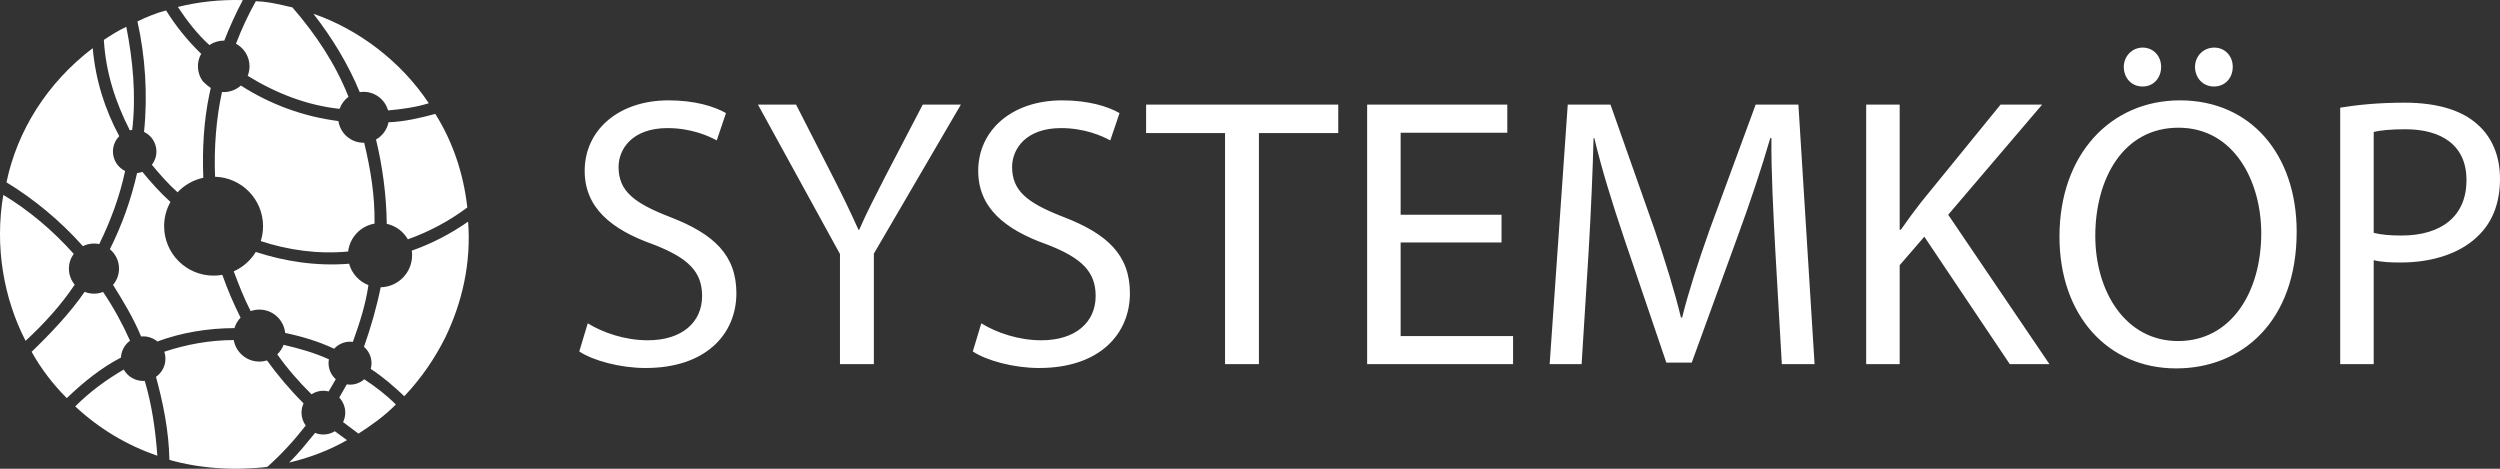
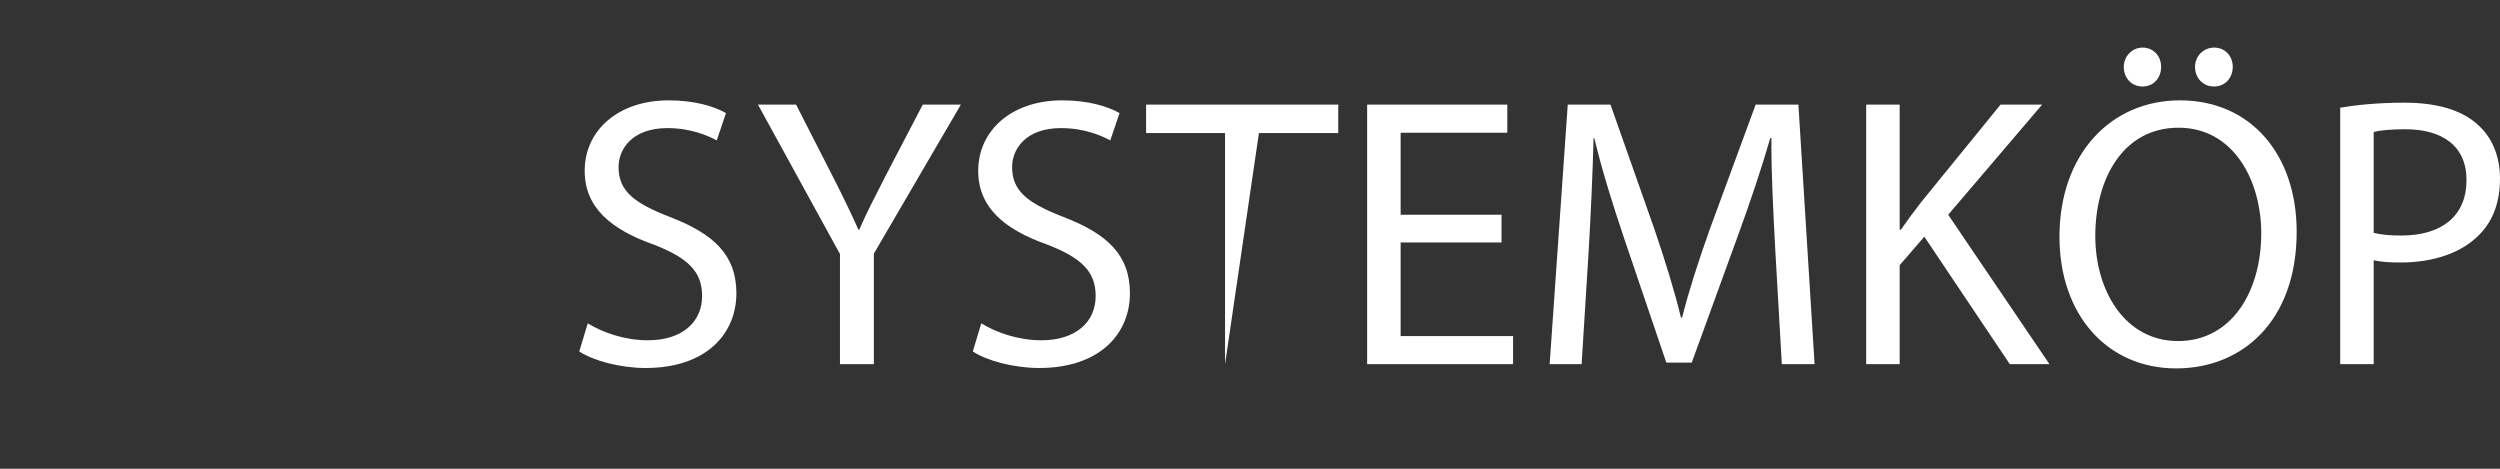
<svg xmlns="http://www.w3.org/2000/svg" width="256px" height="48px" viewBox="0 0 256 48" version="1.1">
  <rect x="0" y="0" width="256" height="48" fill="#333333" stroke="none" />
  <title>Systemköp Logotype Horizontal Light</title>
  <g id="Systemköp-Logotype-Horizontal-Light" stroke="none" stroke-width="1" fill="none" fill-rule="evenodd">
-     <path d="M223.232,10.277 C230.487,10.277 235.179,15.837 235.179,23.724 C235.179,32.873 229.62,37.724 222.838,37.724 C215.82,37.724 210.89,32.281 210.89,24.237 C210.89,15.798 216.136,10.277 223.232,10.277 Z M68.466,10.277 C71.187,10.277 73.159,10.908 74.341,11.579 L73.395,14.378 C72.528,13.905 70.753,13.117 68.348,13.117 C64.72,13.117 63.34,15.285 63.34,17.099 C63.34,19.584 64.957,20.806 68.624,22.226 C73.119,23.961 75.406,26.13 75.406,30.034 C75.406,34.134 72.37,37.683 66.1,37.683 C63.538,37.683 60.738,36.935 59.318,35.988 L60.186,33.109 C61.724,34.056 63.972,34.845 66.337,34.845 C69.846,34.845 71.896,32.991 71.896,30.31 C71.896,27.825 70.477,26.406 66.889,25.026 C62.552,23.487 59.871,21.24 59.871,17.493 C59.871,13.353 63.301,10.277 68.466,10.277 Z M108.764,10.277 C111.485,10.277 113.457,10.908 114.64,11.579 L113.693,14.378 C112.826,13.905 111.052,13.117 108.647,13.117 C105.019,13.117 103.639,15.285 103.639,17.099 C103.639,19.511 105.162,20.733 108.605,22.101 L108.923,22.226 C113.417,23.961 115.704,26.13 115.704,30.034 C115.704,34.134 112.668,37.683 106.399,37.683 C103.836,37.683 101.036,36.935 99.616,35.988 L100.484,33.109 C102.022,34.056 104.27,34.845 106.636,34.845 C110.144,34.845 112.195,32.991 112.195,30.31 C112.195,27.825 110.776,26.406 107.188,25.026 C102.85,23.487 100.169,21.24 100.169,17.493 C100.169,13.353 103.6,10.277 108.764,10.277 Z M81.518,10.71 L85.264,18.046 C86.289,20.056 87.077,21.673 87.906,23.527 L87.984,23.527 C88.734,21.792 89.64,20.056 90.666,18.046 L94.491,10.71 L98.394,10.71 L89.483,25.972 L89.483,37.29 L86.013,37.29 L86.013,26.011 L77.615,10.71 L81.518,10.71 Z M137.036,10.71 L137.036,13.629 L128.914,13.629 L128.914,37.289 L125.444,37.289 L125.444,13.629 L117.361,13.629 L117.361,10.71 L137.036,10.71 Z M154.347,10.71 L154.347,13.589 L143.425,13.589 L143.425,21.989 L153.756,21.989 L153.756,24.828 L143.425,24.828 L143.425,34.411 L154.938,34.411 L154.938,37.29 L139.995,37.29 L139.995,10.71 L154.347,10.71 Z M164.914,10.71 L169.448,23.566 C170.552,26.839 171.46,29.757 172.13,32.518 L172.248,32.518 C172.919,29.837 173.865,26.919 175.048,23.566 L179.78,10.71 L184.156,10.71 L185.812,37.289 L182.46,37.289 L181.79,25.617 C181.593,21.91 181.356,17.454 181.396,14.142 L181.278,14.142 C180.371,17.257 179.267,20.569 177.926,24.237 L173.234,37.132 L170.632,37.132 L166.334,24.474 C165.072,20.728 164.008,17.296 163.258,14.142 L163.18,14.142 C163.1,17.454 162.904,21.91 162.667,25.893 L161.957,37.289 L158.684,37.289 L160.538,10.71 L164.914,10.71 Z M194.527,10.711 L194.527,23.527 L194.645,23.527 C195.355,22.502 196.065,21.555 196.735,20.688 L204.858,10.711 L209.116,10.711 L199.495,21.989 L209.865,37.29 L205.805,37.29 L197.051,24.237 L194.527,27.155 L194.527,37.29 L191.097,37.29 L191.097,10.711 L194.527,10.711 Z M246.221,10.514 C249.613,10.514 252.097,11.303 253.674,12.722 C255.133,13.984 256,15.917 256,18.283 C256,20.688 255.29,22.581 253.95,23.961 C252.136,25.893 249.178,26.88 245.827,26.88 C244.802,26.88 243.855,26.84 243.067,26.642 L243.067,37.29 L239.637,37.29 L239.637,11.026 C241.293,10.75 243.462,10.514 246.221,10.514 Z M223.075,13.077 C217.396,13.077 214.558,18.321 214.558,24.158 C214.558,29.836 217.633,34.923 223.035,34.923 C228.476,34.923 231.552,29.916 231.552,23.882 C231.552,18.597 228.792,13.077 223.075,13.077 Z M246.301,13.235 C244.802,13.235 243.658,13.353 243.067,13.511 L243.067,23.842 C243.816,24.039 244.762,24.118 245.906,24.118 C250.046,24.118 252.57,22.107 252.57,18.44 C252.57,14.93 250.086,13.235 246.301,13.235 Z M226.741,4.874 C227.845,4.874 228.634,5.742 228.634,6.846 C228.634,7.951 227.884,8.858 226.702,8.858 C225.559,8.858 224.77,7.951 224.77,6.846 C224.77,5.782 225.598,4.874 226.741,4.874 Z M219.408,4.874 C220.512,4.874 221.3,5.742 221.3,6.846 C221.3,7.951 220.551,8.858 219.408,8.858 C218.224,8.858 217.476,7.951 217.476,6.846 C217.476,5.782 218.304,4.874 219.408,4.874 Z" id="Combined-Shape" fill="#FFFFFF" />
-     <path d="M23.936,34.822 C24.154,36.073 25.242,37.026 26.556,37.026 C26.829,37.026 27.092,36.984 27.339,36.908 C28.449,38.445 29.69,39.911 31.087,41.305 C30.952,41.594 30.874,41.914 30.874,42.254 C30.874,42.749 31.036,43.204 31.308,43.576 C30.148,45.056 28.836,46.516 27.37,47.808 C23.997,48.216 20.429,47.971 17.348,47.09 C17.286,44.107 16.712,41.308 15.974,38.59 C16.559,38.177 16.941,37.498 16.941,36.726 C16.941,36.479 16.901,36.239 16.827,36.016 C19.056,35.28 21.407,34.833 23.936,34.822 Z M34.289,44.158 L35.533,45.071 C33.71,46.113 31.689,46.879 29.603,47.368 C30.6,46.402 31.415,45.358 32.267,44.328 C32.529,44.434 32.814,44.494 33.115,44.494 C33.546,44.494 33.948,44.37 34.289,44.158 L34.289,44.158 Z M12.671,37.841 C13.062,38.537 13.805,39.008 14.661,39.008 C14.714,39.008 14.768,39.004 14.82,39.001 C15.548,41.432 15.922,44.011 16.111,46.668 C13.047,45.608 10.228,43.963 7.703,41.616 C9.24,40.078 10.917,38.866 12.671,37.841 Z M37.298,38.837 C38.425,39.58 39.521,40.405 40.536,41.42 C39.347,42.626 38.043,43.539 36.708,44.403 L36.708,44.403 L35.131,43.224 C35.273,42.93 35.355,42.601 35.355,42.253 C35.355,41.656 35.12,41.115 34.738,40.713 L34.738,40.713 L35.51,39.361 C35.619,39.377 35.73,39.388 35.843,39.388 C36.401,39.388 36.91,39.179 37.298,38.837 Z M8.665,29.885 C8.961,30.005 9.284,30.072 9.622,30.072 C9.953,30.072 10.267,30.008 10.556,29.895 C11.632,31.493 12.541,33.153 13.315,34.887 C12.777,35.282 12.421,35.904 12.385,36.614 C10.393,37.651 8.57,39.101 6.839,40.768 C5.389,39.318 4.183,37.721 3.239,36.026 C5.19,34.139 7.172,32.06 8.665,29.885 Z M47.935,22.695 C48.26,26.982 47.315,31.006 45.589,34.576 C44.513,36.711 43.16,38.715 41.4,40.572 C40.302,39.539 39.172,38.554 37.962,37.775 C38.014,37.588 38.043,37.392 38.043,37.188 C38.043,36.518 37.742,35.919 37.271,35.516 C37.971,33.529 38.558,31.501 38.982,29.417 C40.764,29.379 42.199,27.925 42.199,26.134 C42.199,25.975 42.183,25.82 42.162,25.668 C44.202,24.955 46.122,23.956 47.935,22.695 Z M29.042,35.308 C30.641,35.687 32.208,36.121 33.682,36.794 C33.657,36.922 33.644,37.053 33.644,37.189 C33.644,37.842 33.931,38.429 34.384,38.831 L34.384,38.831 L33.656,40.081 C33.481,40.038 33.301,40.013 33.115,40.013 C32.666,40.013 32.248,40.147 31.897,40.374 C30.596,39.092 29.399,37.711 28.393,36.285 C28.677,36.014 28.9,35.682 29.042,35.308 Z M26.194,25.8 C29.146,26.764 32.376,27.273 35.747,27.007 C36.026,28.013 36.764,28.823 37.727,29.197 C37.447,31.174 36.814,33.133 36.131,35.009 C36.036,34.997 35.941,34.988 35.843,34.988 C35.199,34.988 34.62,35.268 34.218,35.71 C32.628,34.967 30.944,34.453 29.203,34.094 C29.068,32.751 27.935,31.702 26.556,31.702 C26.244,31.702 25.946,31.758 25.668,31.857 C24.981,30.54 24.457,29.162 23.935,27.786 C24.873,27.366 25.661,26.67 26.194,25.8 Z M14.578,17.596 C15.441,18.657 16.409,19.738 17.454,20.681 C17.042,21.414 16.806,22.258 16.806,23.16 C16.806,25.957 19.074,28.225 21.871,28.225 C22.177,28.225 22.476,28.197 22.767,28.144 C23.295,29.646 23.918,31.101 24.635,32.524 C24.348,32.824 24.129,33.19 24.007,33.598 C21.247,33.606 18.565,34.063 16.113,34.967 C15.718,34.641 15.212,34.445 14.661,34.445 C14.588,34.445 14.517,34.45 14.447,34.456 C13.694,32.619 12.645,30.885 11.576,29.169 C11.958,28.72 12.189,28.141 12.189,27.505 C12.189,26.706 11.823,25.993 11.251,25.521 C12.482,23.062 13.419,20.464 14.035,17.728 C14.225,17.707 14.406,17.661 14.578,17.596 Z M0.338,19.957 C2.936,21.517 5.388,23.578 7.551,25.996 C7.242,26.419 7.056,26.94 7.056,27.505 C7.056,28.13 7.279,28.701 7.65,29.146 C6.288,31.203 4.517,33.148 2.619,34.901 C0.371,30.534 -0.559,25.238 0.338,19.957 Z M24.666,8.761 C27.692,10.694 31.019,11.928 34.654,12.398 C34.842,13.654 35.921,14.617 37.229,14.617 C37.25,14.617 37.272,14.616 37.292,14.615 C37.928,17.254 38.398,19.974 38.353,22.899 C36.928,23.143 35.817,24.303 35.65,25.754 C32.527,26.05 29.454,25.595 26.701,24.687 C26.853,24.206 26.936,23.692 26.936,23.16 C26.936,20.414 24.751,18.179 22.023,18.098 C21.903,15.216 22.131,12.158 22.731,9.42 C22.793,9.425 22.854,9.43 22.917,9.43 C23.589,9.43 24.201,9.175 24.666,8.761 Z M9.496,4.932 C9.785,8.201 10.728,11.184 12.214,13.943 C11.813,14.346 11.565,14.901 11.565,15.514 C11.565,16.391 12.074,17.149 12.811,17.511 C12.253,20.134 11.326,22.619 10.164,24.992 L10.164,24.992 L10.148,24.992 C9.978,24.957 9.803,24.938 9.623,24.938 C9.216,24.938 8.831,25.036 8.489,25.206 C6.133,22.563 3.456,20.374 0.664,18.67 C1.755,13.407 4.818,8.485 9.496,4.932 Z M44.577,11.663 C46.37,14.53 47.461,17.758 47.853,21.245 C45.963,22.658 43.933,23.729 41.764,24.507 C41.309,23.709 40.53,23.121 39.605,22.921 C39.566,19.914 39.16,17 38.504,14.283 C39.155,13.917 39.634,13.279 39.785,12.522 C41.471,12.451 43.032,12.08 44.577,11.663 Z M12.934,2.748 C13.591,6.074 13.963,9.763 13.538,13.303 C13.455,13.312 13.373,13.327 13.294,13.345 C11.838,10.491 10.828,7.445 10.636,4.085 C11.385,3.596 12.136,3.107 12.934,2.748 Z M32.096,1.412 C36.658,2.976 41.041,6.253 43.909,10.571 C42.612,10.982 41.177,11.178 39.737,11.308 C39.431,10.21 38.424,9.403 37.229,9.403 C37.095,9.403 36.965,9.416 36.838,9.435 C35.667,6.596 34.05,3.932 32.096,1.412 Z M26.196,0.125 C27.187,0.149 28.113,0.339 29.03,0.549 L29.945,0.76 C32.395,3.581 34.382,6.612 35.686,9.911 C35.269,10.219 34.948,10.647 34.772,11.146 C31.405,10.785 28.236,9.536 25.364,7.764 C25.483,7.464 25.551,7.138 25.551,6.795 C25.551,5.793 24.99,4.921 24.166,4.475 C24.735,2.978 25.407,1.536 26.196,0.125 Z M24.228,0 L24.861,0.01 C24.153,1.364 23.506,2.763 22.964,4.163 C22.947,4.162 22.933,4.161 22.917,4.161 C22.37,4.161 21.863,4.328 21.441,4.613 C20.197,3.496 19.11,2.073 18.214,0.712 C20.314,0.19 22.53,-0.055 24.861,0.01 Z M21.435,9.679 C20.869,12.382 20.701,15.307 20.819,18.204 C19.79,18.422 18.878,18.952 18.183,19.69 C17.217,18.831 16.358,17.848 15.553,16.873 C15.844,16.496 16.018,16.026 16.018,15.514 C16.018,14.628 15.5,13.865 14.749,13.505 C15.145,9.7 14.867,5.722 14.074,2.194 C14.988,1.754 15.981,1.331 17.006,1.07 C17.984,2.634 19.174,4.133 20.608,5.519 C20.086,6.35 20.184,7.54 20.755,8.306 L20.755,8.306 L20.775,8.326 L20.775,8.326 L20.969,8.518 C21.166,8.702 21.371,8.863 21.587,9.006 C21.582,9.024 21.578,9.041 21.573,9.059 L21.573,9.059 Z" id="Combined-Shape" fill="#FFFFFF" />
+     <path d="M223.232,10.277 C230.487,10.277 235.179,15.837 235.179,23.724 C235.179,32.873 229.62,37.724 222.838,37.724 C215.82,37.724 210.89,32.281 210.89,24.237 C210.89,15.798 216.136,10.277 223.232,10.277 Z M68.466,10.277 C71.187,10.277 73.159,10.908 74.341,11.579 L73.395,14.378 C72.528,13.905 70.753,13.117 68.348,13.117 C64.72,13.117 63.34,15.285 63.34,17.099 C63.34,19.584 64.957,20.806 68.624,22.226 C73.119,23.961 75.406,26.13 75.406,30.034 C75.406,34.134 72.37,37.683 66.1,37.683 C63.538,37.683 60.738,36.935 59.318,35.988 L60.186,33.109 C61.724,34.056 63.972,34.845 66.337,34.845 C69.846,34.845 71.896,32.991 71.896,30.31 C71.896,27.825 70.477,26.406 66.889,25.026 C62.552,23.487 59.871,21.24 59.871,17.493 C59.871,13.353 63.301,10.277 68.466,10.277 Z M108.764,10.277 C111.485,10.277 113.457,10.908 114.64,11.579 L113.693,14.378 C112.826,13.905 111.052,13.117 108.647,13.117 C105.019,13.117 103.639,15.285 103.639,17.099 C103.639,19.511 105.162,20.733 108.605,22.101 L108.923,22.226 C113.417,23.961 115.704,26.13 115.704,30.034 C115.704,34.134 112.668,37.683 106.399,37.683 C103.836,37.683 101.036,36.935 99.616,35.988 L100.484,33.109 C102.022,34.056 104.27,34.845 106.636,34.845 C110.144,34.845 112.195,32.991 112.195,30.31 C112.195,27.825 110.776,26.406 107.188,25.026 C102.85,23.487 100.169,21.24 100.169,17.493 C100.169,13.353 103.6,10.277 108.764,10.277 Z M81.518,10.71 L85.264,18.046 C86.289,20.056 87.077,21.673 87.906,23.527 L87.984,23.527 C88.734,21.792 89.64,20.056 90.666,18.046 L94.491,10.71 L98.394,10.71 L89.483,25.972 L89.483,37.29 L86.013,37.29 L86.013,26.011 L77.615,10.71 L81.518,10.71 Z M137.036,10.71 L137.036,13.629 L128.914,13.629 L125.444,37.289 L125.444,13.629 L117.361,13.629 L117.361,10.71 L137.036,10.71 Z M154.347,10.71 L154.347,13.589 L143.425,13.589 L143.425,21.989 L153.756,21.989 L153.756,24.828 L143.425,24.828 L143.425,34.411 L154.938,34.411 L154.938,37.29 L139.995,37.29 L139.995,10.71 L154.347,10.71 Z M164.914,10.71 L169.448,23.566 C170.552,26.839 171.46,29.757 172.13,32.518 L172.248,32.518 C172.919,29.837 173.865,26.919 175.048,23.566 L179.78,10.71 L184.156,10.71 L185.812,37.289 L182.46,37.289 L181.79,25.617 C181.593,21.91 181.356,17.454 181.396,14.142 L181.278,14.142 C180.371,17.257 179.267,20.569 177.926,24.237 L173.234,37.132 L170.632,37.132 L166.334,24.474 C165.072,20.728 164.008,17.296 163.258,14.142 L163.18,14.142 C163.1,17.454 162.904,21.91 162.667,25.893 L161.957,37.289 L158.684,37.289 L160.538,10.71 L164.914,10.71 Z M194.527,10.711 L194.527,23.527 L194.645,23.527 C195.355,22.502 196.065,21.555 196.735,20.688 L204.858,10.711 L209.116,10.711 L199.495,21.989 L209.865,37.29 L205.805,37.29 L197.051,24.237 L194.527,27.155 L194.527,37.29 L191.097,37.29 L191.097,10.711 L194.527,10.711 Z M246.221,10.514 C249.613,10.514 252.097,11.303 253.674,12.722 C255.133,13.984 256,15.917 256,18.283 C256,20.688 255.29,22.581 253.95,23.961 C252.136,25.893 249.178,26.88 245.827,26.88 C244.802,26.88 243.855,26.84 243.067,26.642 L243.067,37.29 L239.637,37.29 L239.637,11.026 C241.293,10.75 243.462,10.514 246.221,10.514 Z M223.075,13.077 C217.396,13.077 214.558,18.321 214.558,24.158 C214.558,29.836 217.633,34.923 223.035,34.923 C228.476,34.923 231.552,29.916 231.552,23.882 C231.552,18.597 228.792,13.077 223.075,13.077 Z M246.301,13.235 C244.802,13.235 243.658,13.353 243.067,13.511 L243.067,23.842 C243.816,24.039 244.762,24.118 245.906,24.118 C250.046,24.118 252.57,22.107 252.57,18.44 C252.57,14.93 250.086,13.235 246.301,13.235 Z M226.741,4.874 C227.845,4.874 228.634,5.742 228.634,6.846 C228.634,7.951 227.884,8.858 226.702,8.858 C225.559,8.858 224.77,7.951 224.77,6.846 C224.77,5.782 225.598,4.874 226.741,4.874 Z M219.408,4.874 C220.512,4.874 221.3,5.742 221.3,6.846 C221.3,7.951 220.551,8.858 219.408,8.858 C218.224,8.858 217.476,7.951 217.476,6.846 C217.476,5.782 218.304,4.874 219.408,4.874 Z" id="Combined-Shape" fill="#FFFFFF" />
  </g>
</svg>